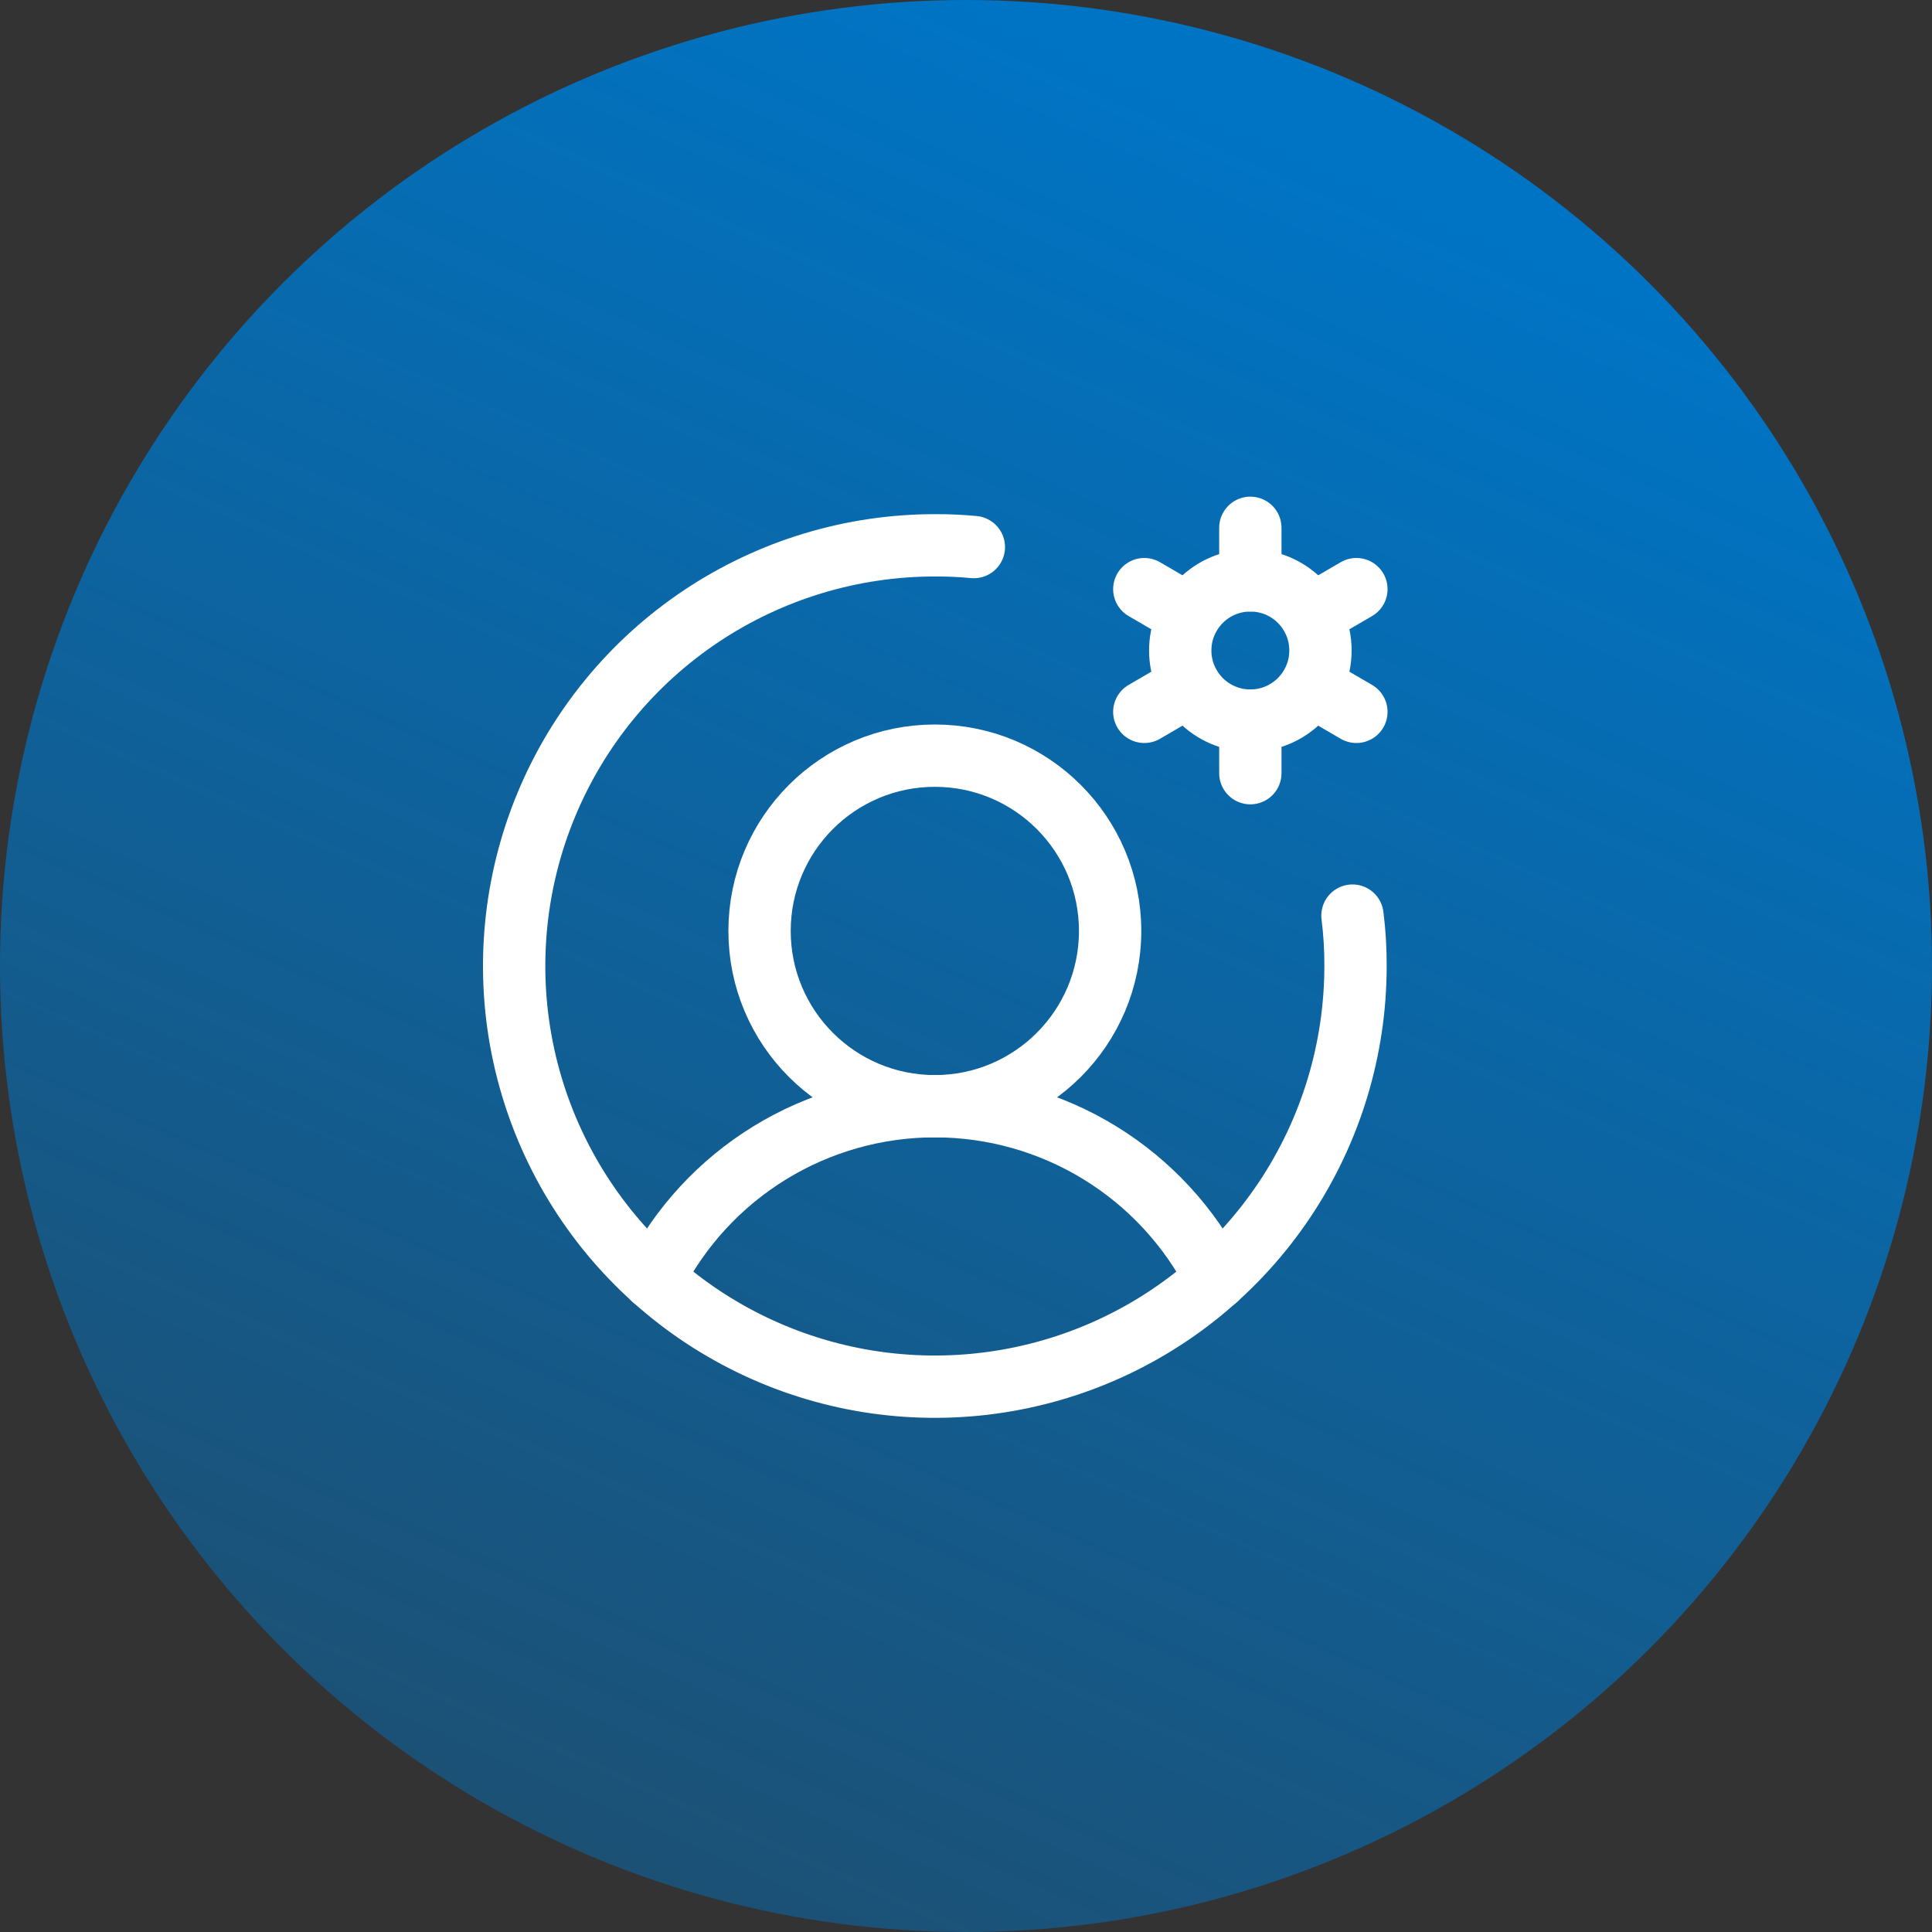
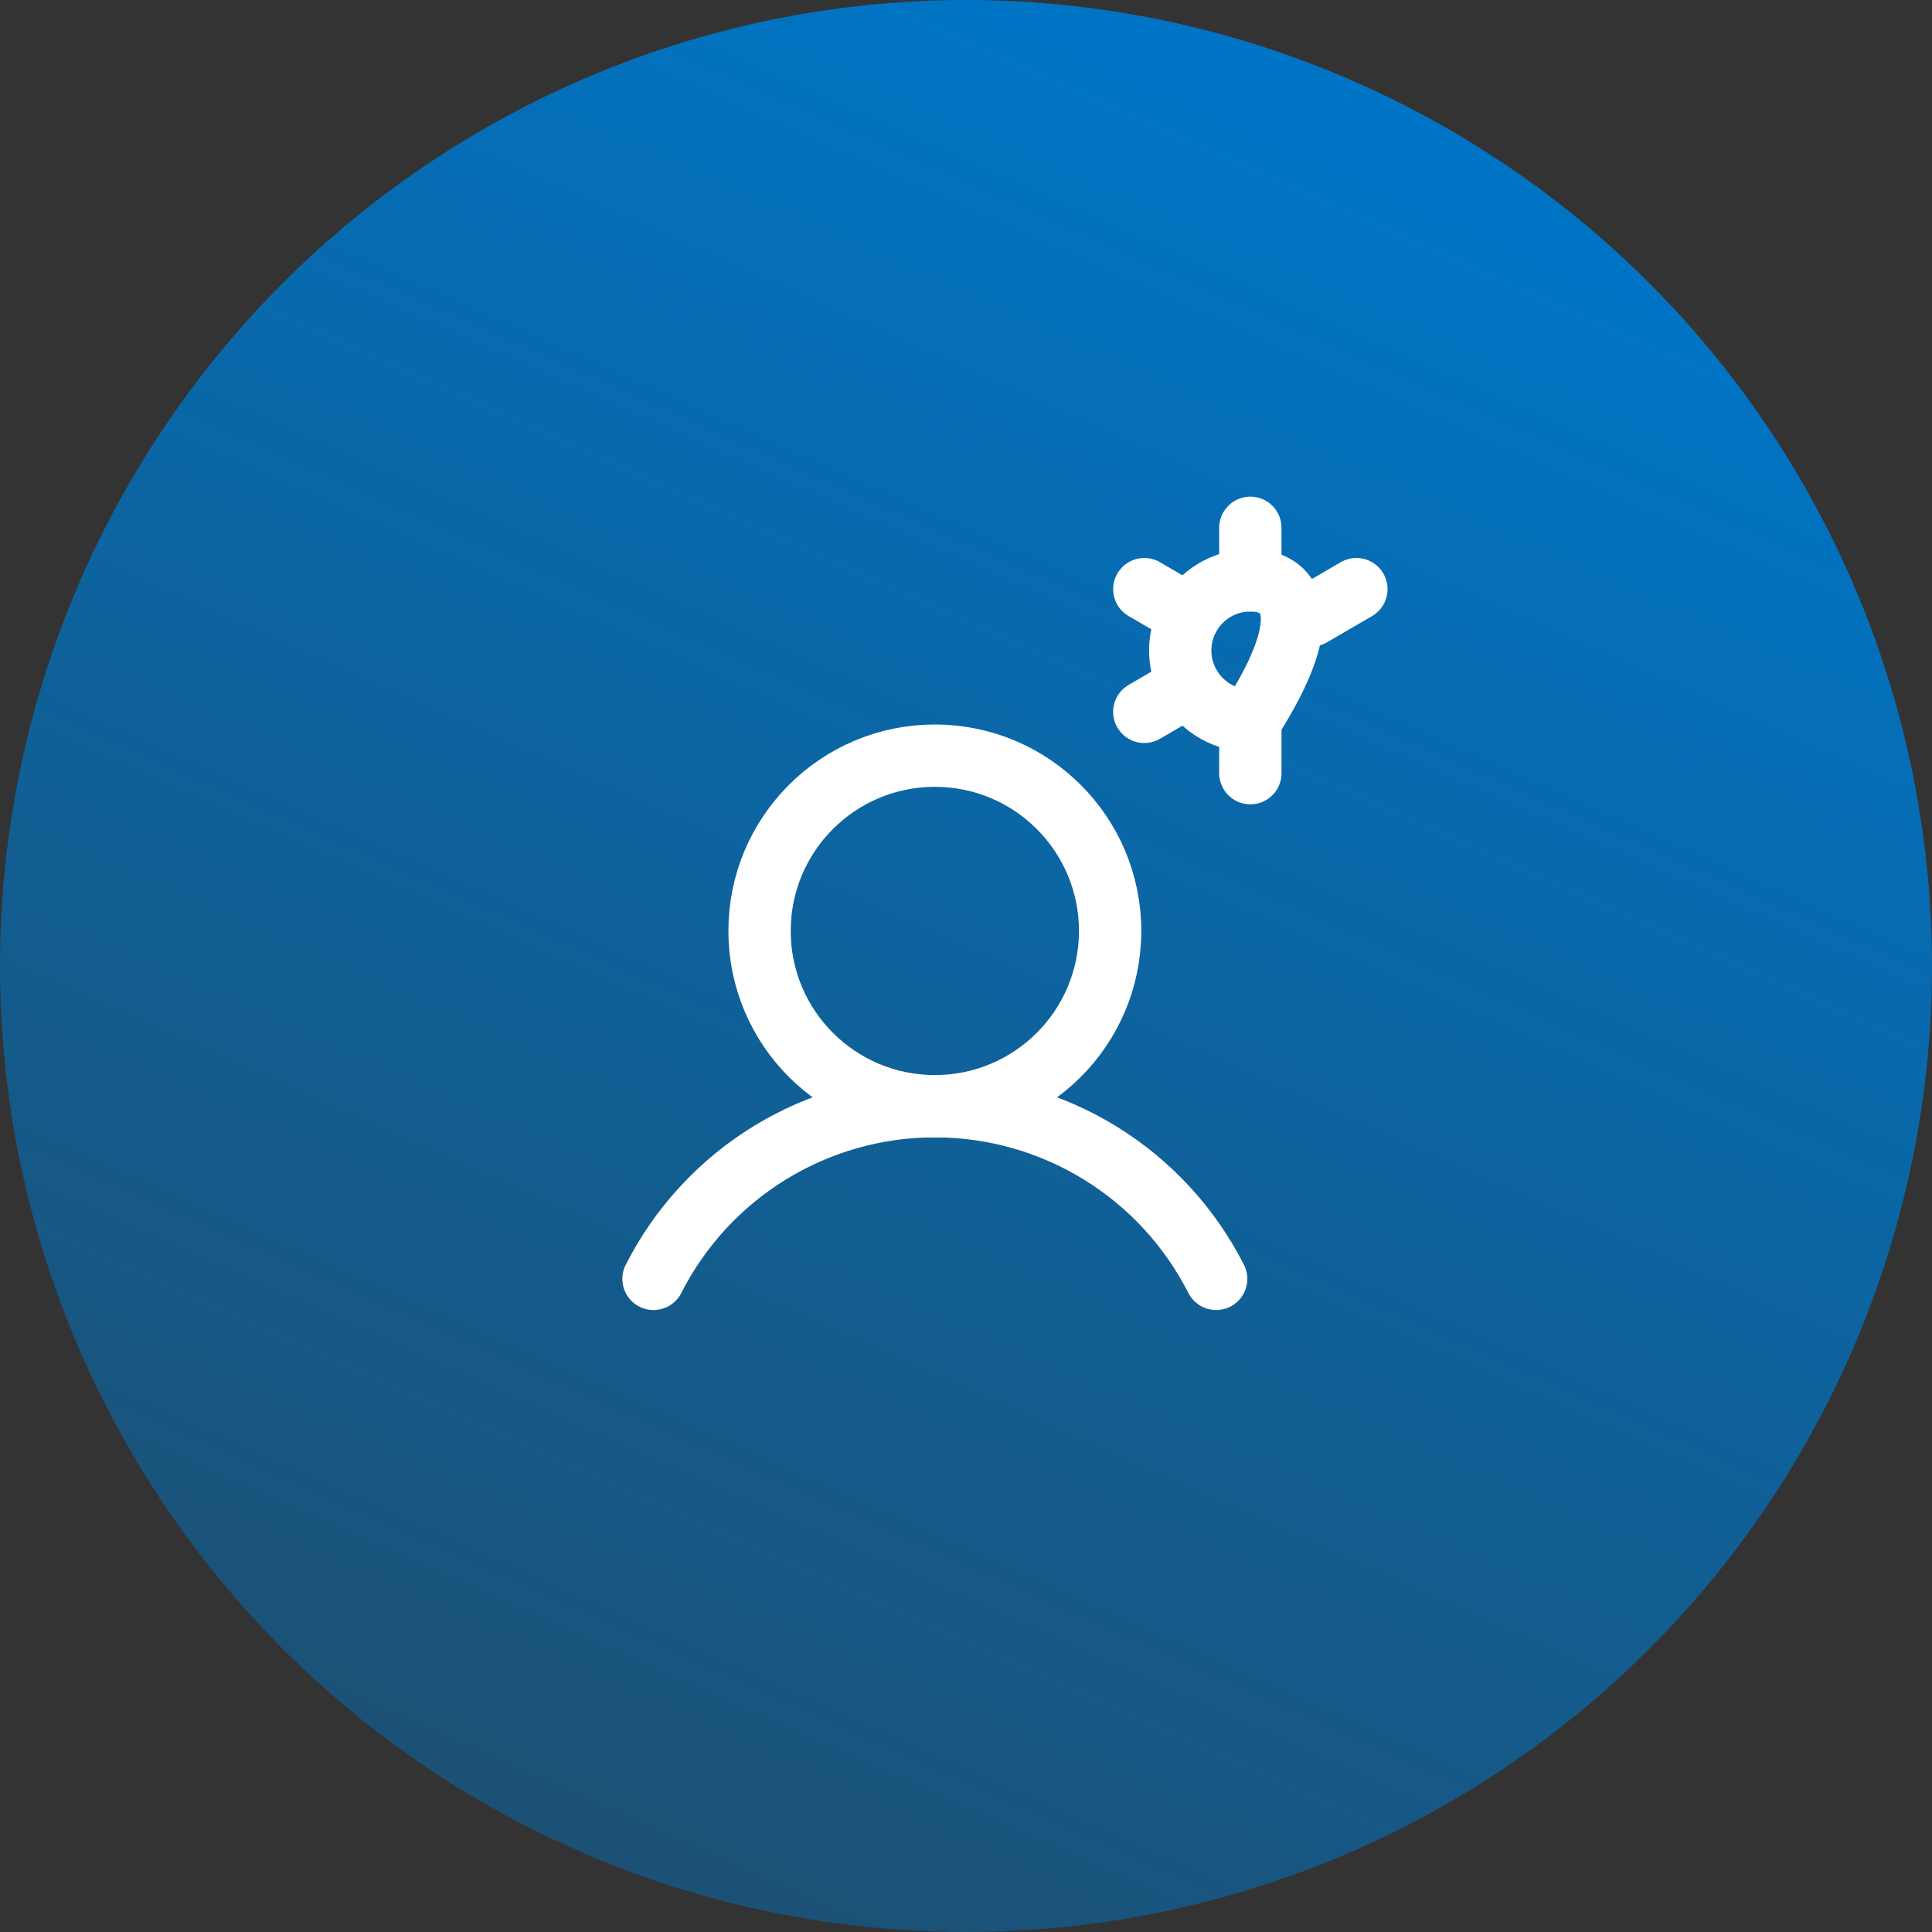
<svg xmlns="http://www.w3.org/2000/svg" width="62" height="62" viewBox="0 0 62 62" fill="none">
  <rect x="0" y="0" width="62" height="62" fill="#333333" stroke="none" />
  <circle cx="31" cy="31" r="31" fill="url(#paint0_linear_138_16541)" />
  <path d="M30 35.5C33.107 35.5 35.625 32.982 35.625 29.875C35.625 26.768 33.107 24.25 30 24.25C26.893 24.25 24.375 26.768 24.375 29.875C24.375 32.982 26.893 35.5 30 35.5Z" stroke="white" stroke-width="2" stroke-miterlimit="10" />
  <path d="M20.972 41.041C21.818 39.373 23.11 37.973 24.703 36.995C26.297 36.017 28.13 35.499 30 35.499C31.87 35.499 33.703 36.017 35.296 36.995C36.89 37.973 38.181 39.373 39.028 41.041" stroke="white" stroke-width="2" stroke-linecap="round" stroke-linejoin="round" />
-   <path d="M40.125 23.125C41.368 23.125 42.375 22.118 42.375 20.875C42.375 19.632 41.368 18.625 40.125 18.625C38.882 18.625 37.875 19.632 37.875 20.875C37.875 22.118 38.882 23.125 40.125 23.125Z" stroke="white" stroke-width="2" stroke-linecap="round" stroke-linejoin="round" />
+   <path d="M40.125 23.125C42.375 19.632 41.368 18.625 40.125 18.625C38.882 18.625 37.875 19.632 37.875 20.875C37.875 22.118 38.882 23.125 40.125 23.125Z" stroke="white" stroke-width="2" stroke-linecap="round" stroke-linejoin="round" />
  <path d="M40.125 18.625V16.938" stroke="white" stroke-width="2" stroke-linecap="round" stroke-linejoin="round" />
  <path d="M38.17 19.75L36.722 18.906" stroke="white" stroke-width="2" stroke-linecap="round" stroke-linejoin="round" />
  <path d="M38.17 22L36.722 22.844" stroke="white" stroke-width="2" stroke-linecap="round" stroke-linejoin="round" />
  <path d="M40.125 23.125V24.812" stroke="white" stroke-width="2" stroke-linecap="round" stroke-linejoin="round" />
-   <path d="M42.08 22L43.528 22.844" stroke="white" stroke-width="2" stroke-linecap="round" stroke-linejoin="round" />
  <path d="M42.08 19.75L43.528 18.906" stroke="white" stroke-width="2" stroke-linecap="round" stroke-linejoin="round" />
-   <path d="M43.402 29.383C43.47 29.919 43.503 30.46 43.5 31C43.5 33.67 42.708 36.28 41.225 38.5C39.741 40.721 37.633 42.451 35.166 43.473C32.699 44.494 29.985 44.762 27.366 44.241C24.747 43.72 22.342 42.434 20.454 40.546C18.566 38.658 17.28 36.253 16.759 33.634C16.238 31.015 16.506 28.301 17.528 25.834C18.549 23.367 20.28 21.259 22.5 19.775C24.72 18.292 27.33 17.5 30 17.5C30.418 17.498 30.836 17.516 31.252 17.556" stroke="white" stroke-width="2" stroke-linecap="round" stroke-linejoin="round" />
  <defs>
    <linearGradient id="paint0_linear_138_16541" x1="31" y1="-9.23872e-07" x2="-1.86661e-06" y2="69.5" gradientUnits="userSpaceOnUse">
      <stop stop-color="#0074C4" />
      <stop offset="1" stop-color="#0074C4" stop-opacity="0.3" />
    </linearGradient>
  </defs>
</svg>